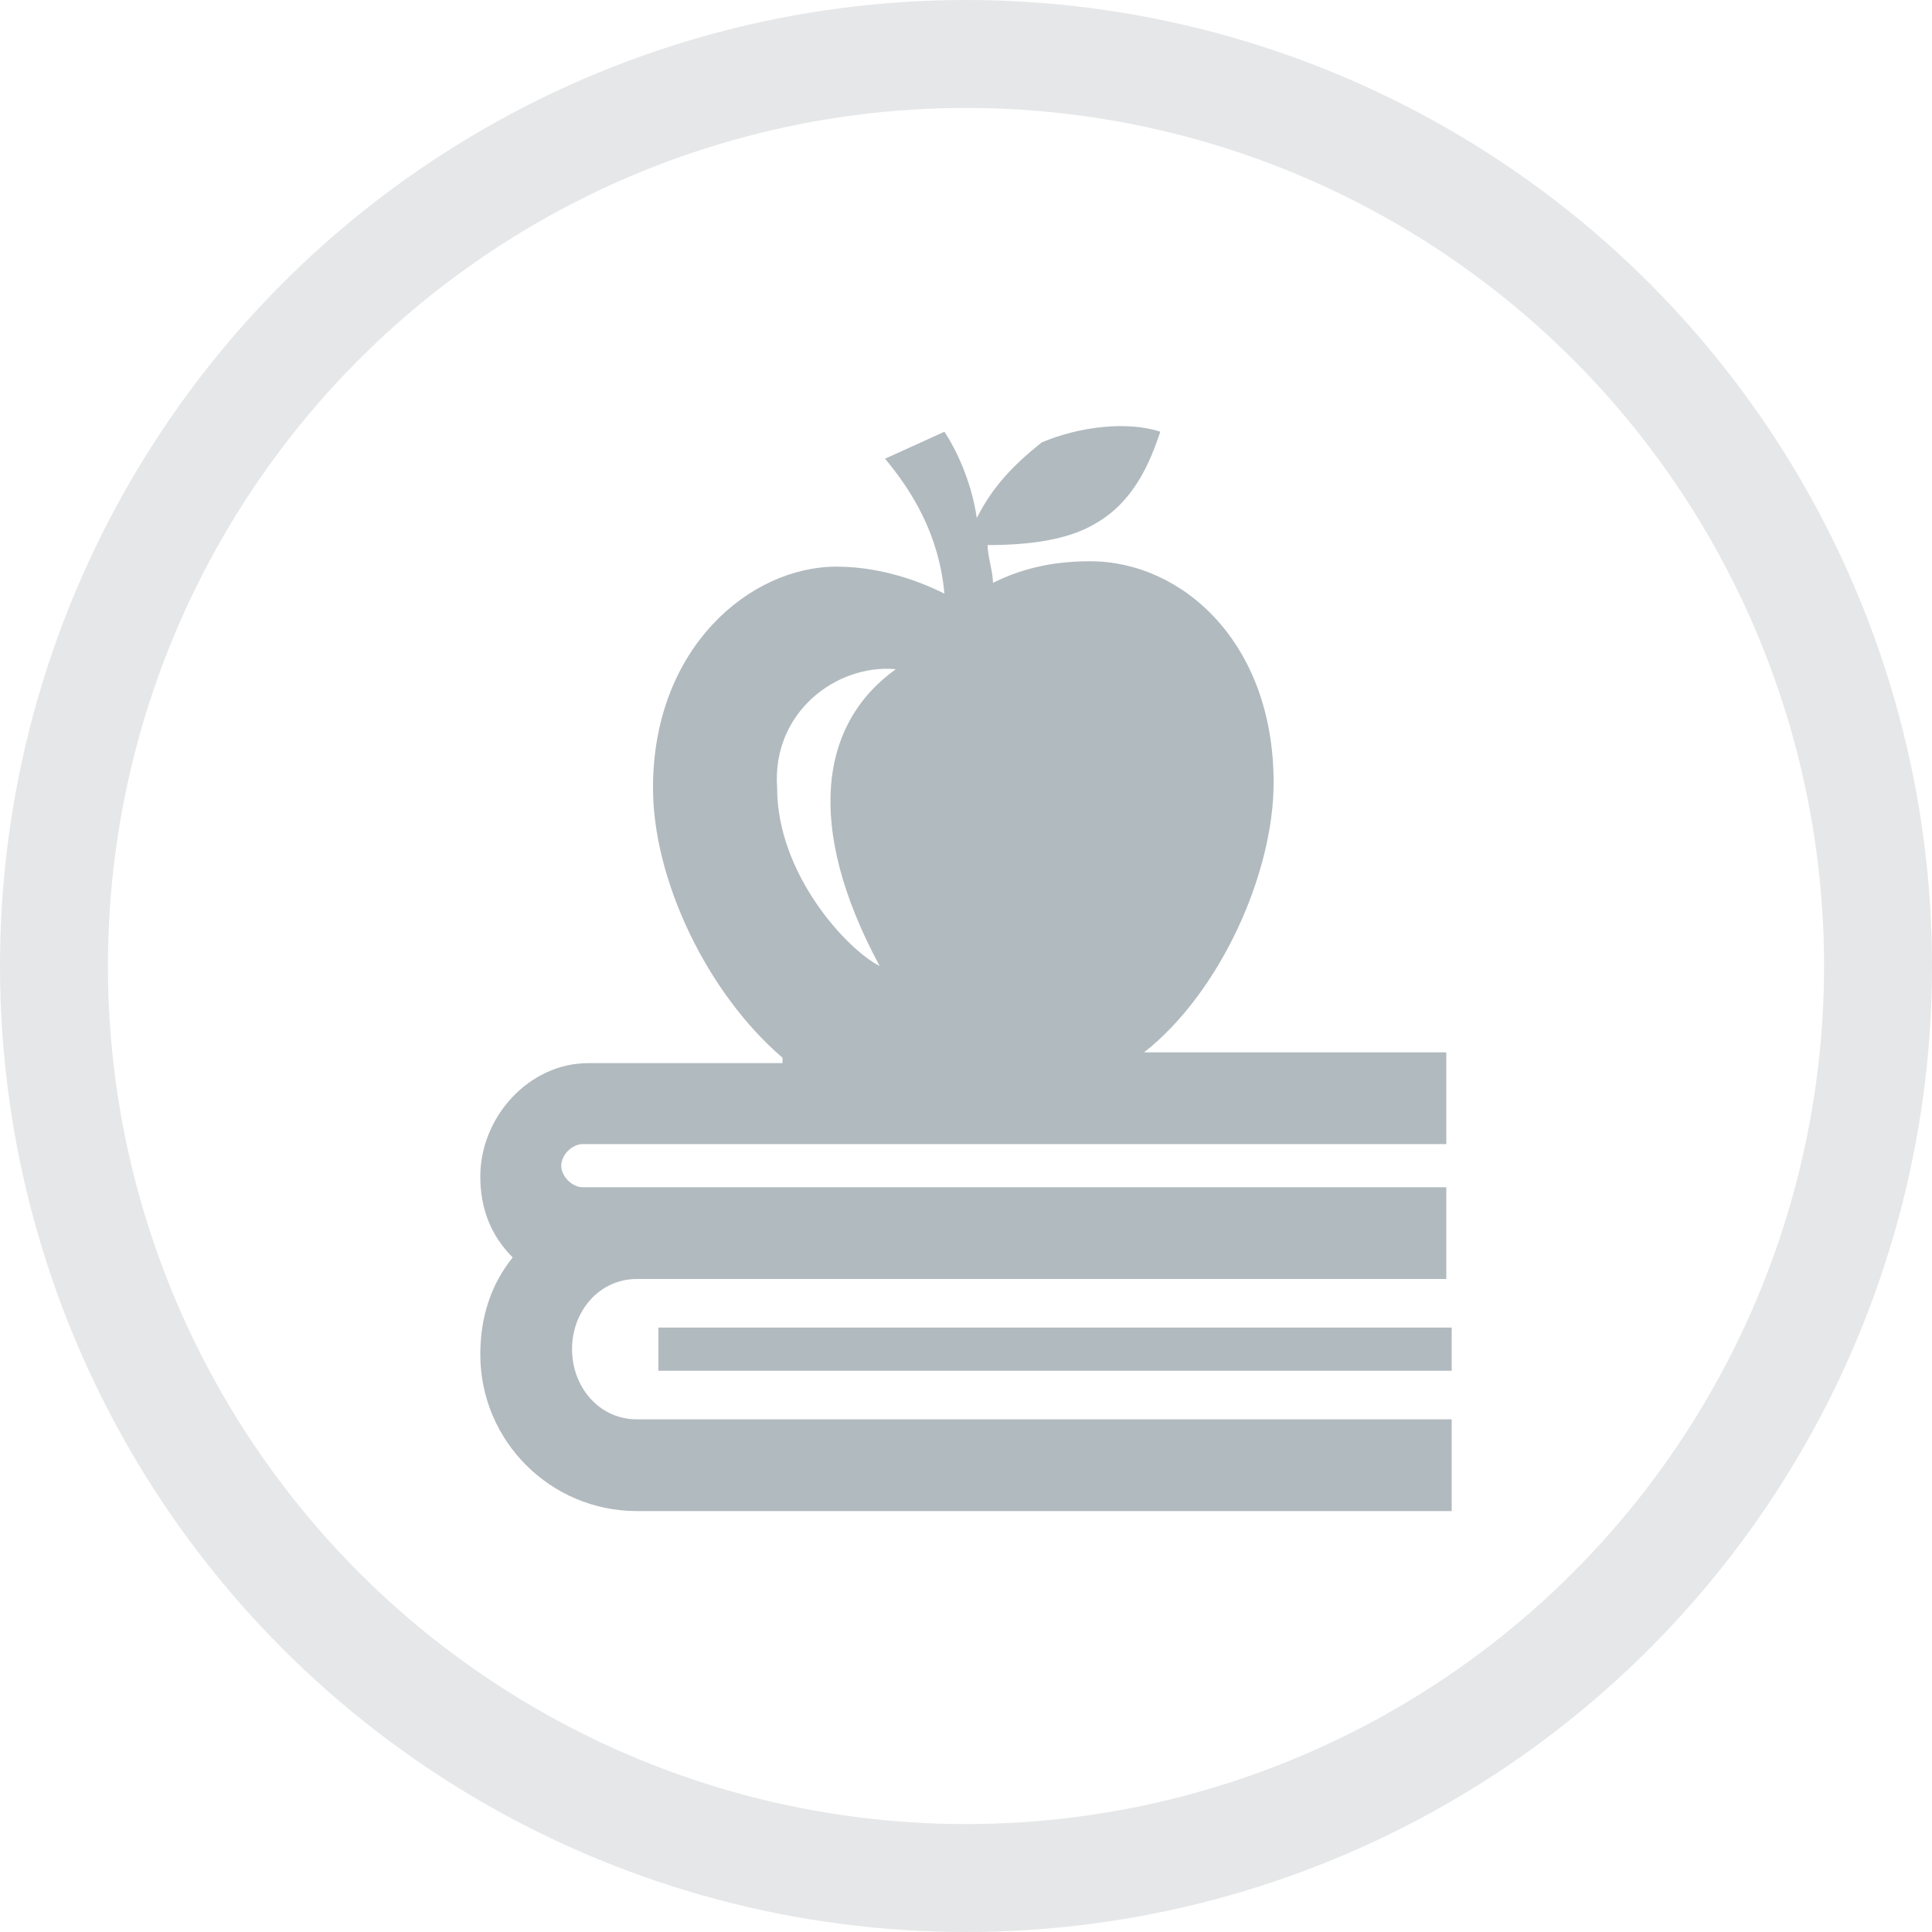
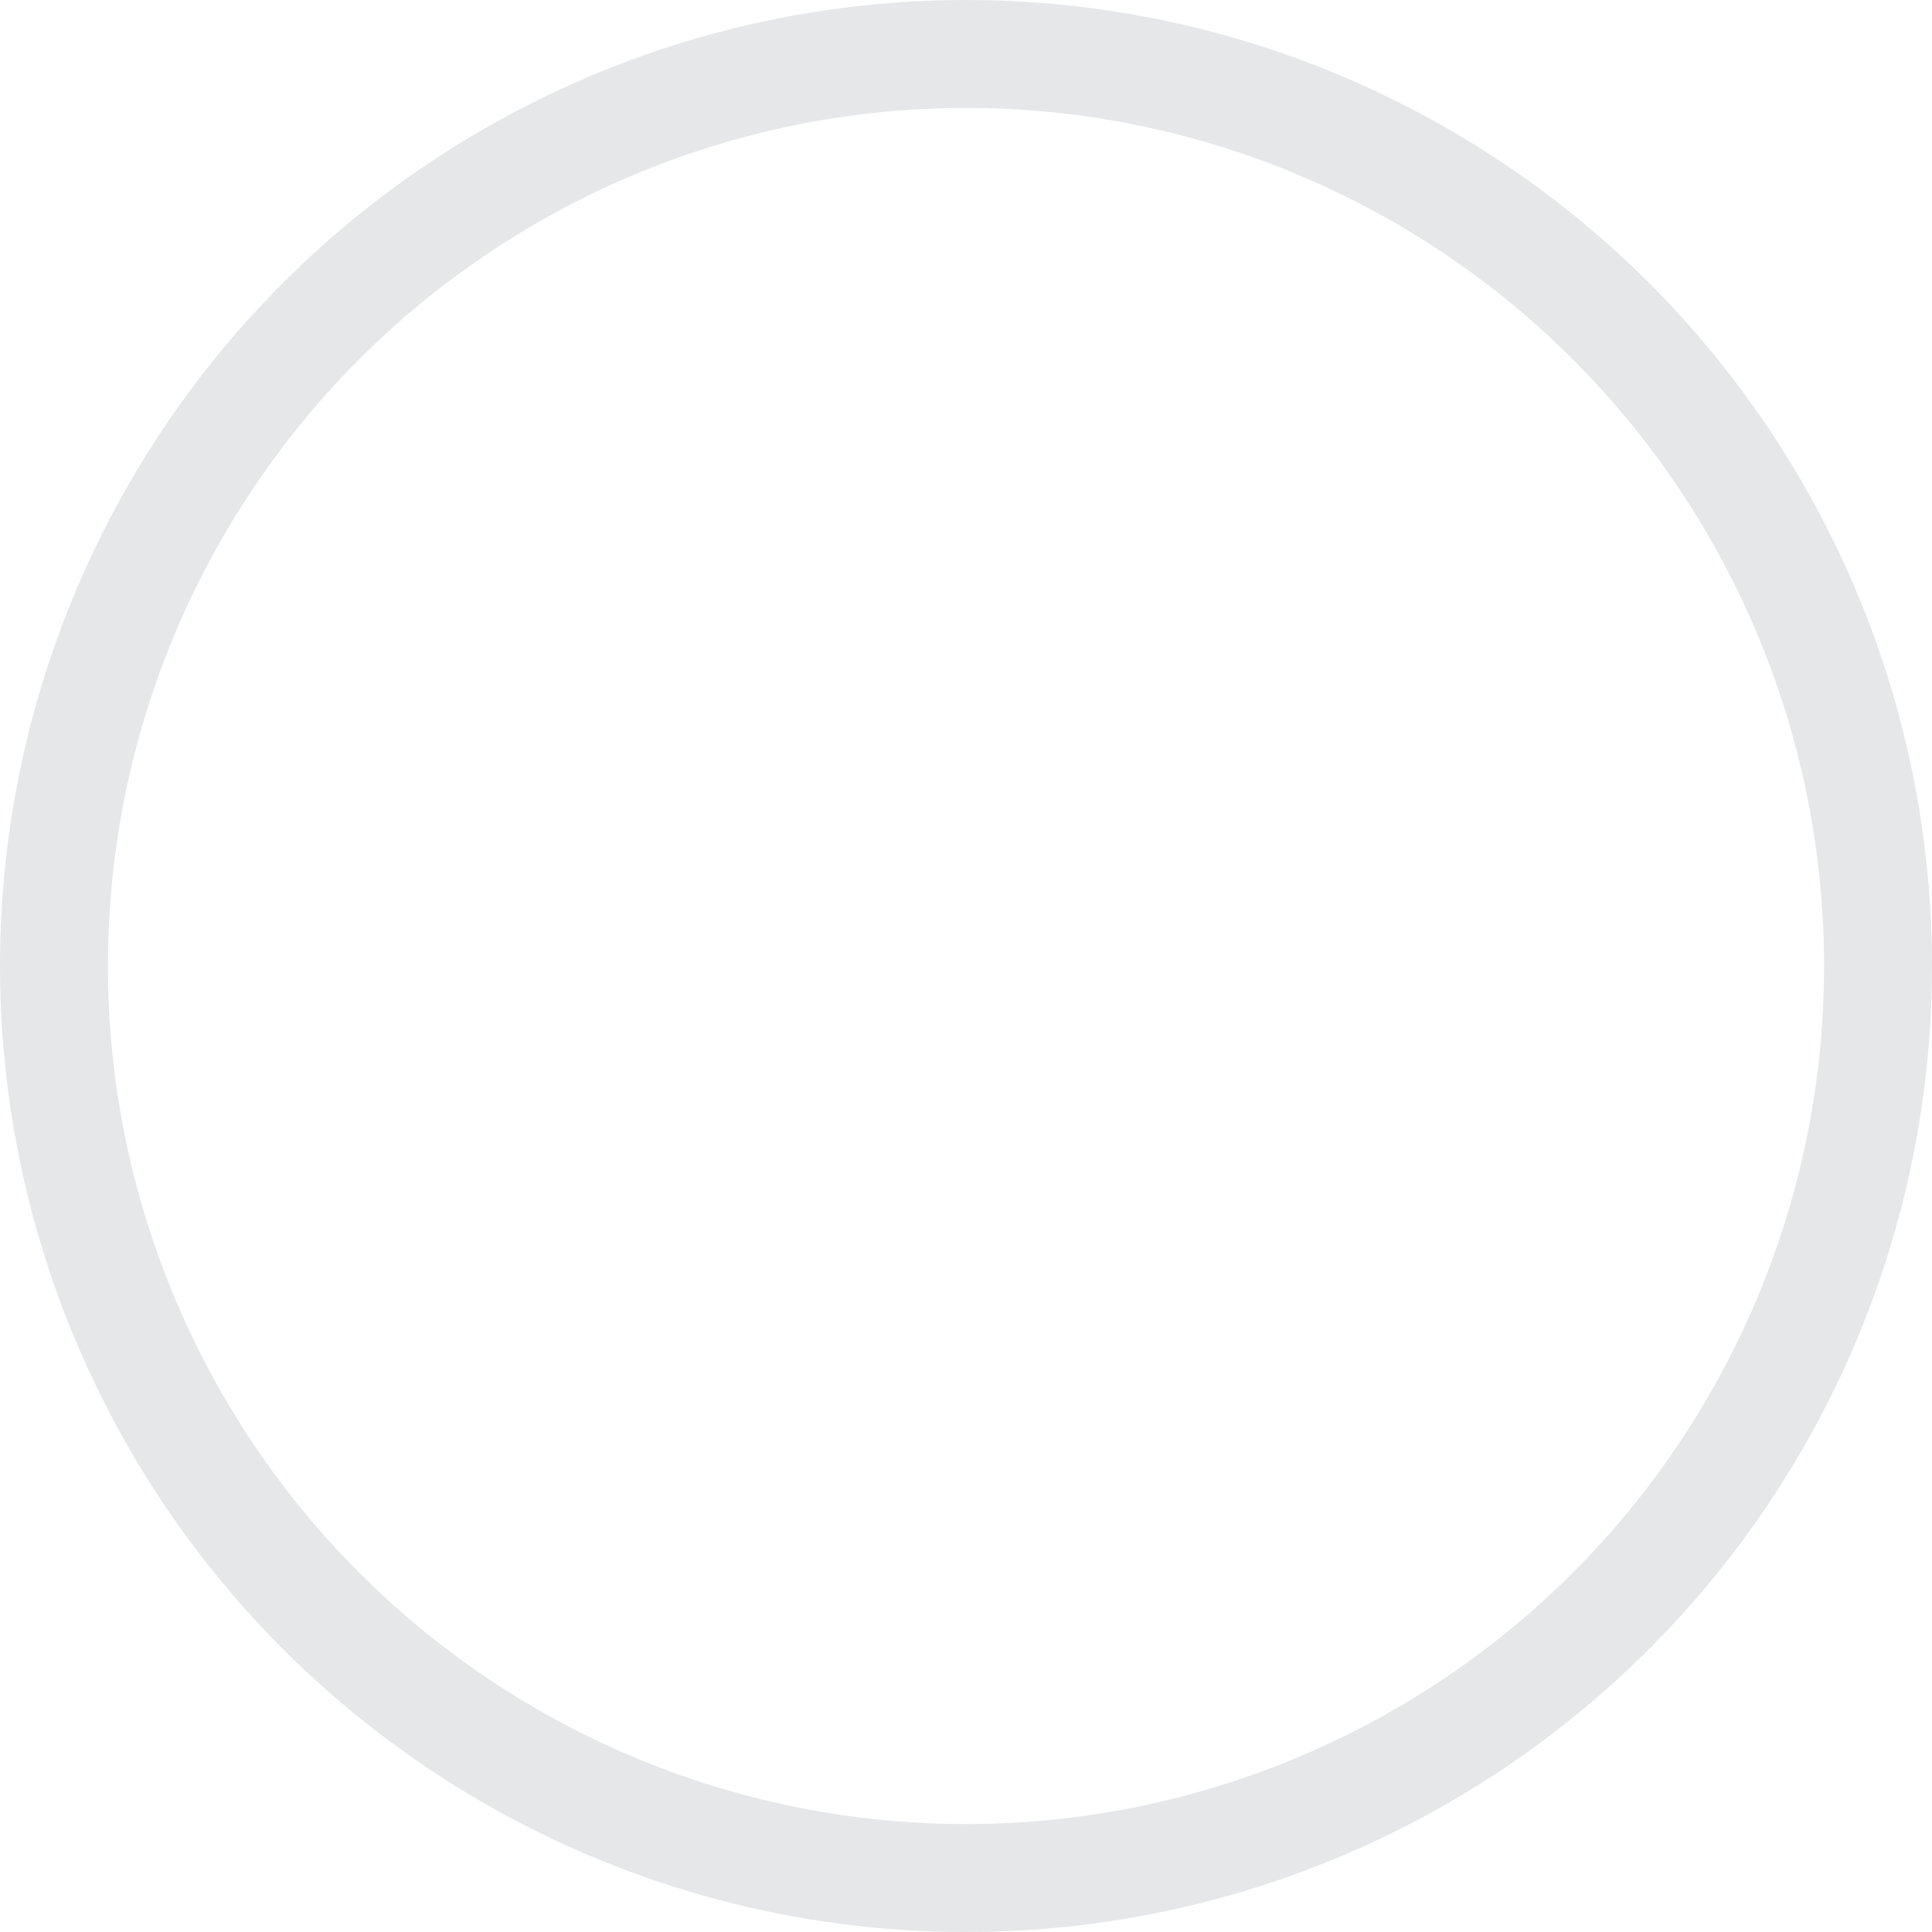
<svg xmlns="http://www.w3.org/2000/svg" version="1.1" id="Layer_1" x="0px" y="0px" viewBox="0 0 35.8 35.8" style="enable-background:new 0 0 35.8 35.8;" xml:space="preserve">
  <style type="text/css">
	.st0{fill:none;stroke:#E6E7E8;stroke-width:2;}
	.st1{fill-rule:evenodd;clip-rule:evenodd;fill:#B1BABF;}
</style>
  <circle class="st0" cx="17.9" cy="17.9" r="16.9" />
-   <path class="st1" d="M14.5,19.6c-1.4-1.2-2.4-3.3-2.4-5c0-2.6,1.8-4.1,3.4-4.1c0.7,0,1.4,0.2,2,0.5c-0.1-1.1-0.6-1.9-1.1-2.5  l1.1-0.5c0.2,0.3,0.5,0.9,0.6,1.6c0.3-0.6,0.7-1,1.2-1.4C20,7.9,20.9,7.8,21.5,8c-0.2,0.6-0.5,1.3-1.2,1.7c-0.5,0.3-1.2,0.4-2,0.4  c0,0.2,0.1,0.5,0.1,0.7c0.6-0.3,1.2-0.4,1.8-0.4c1.7,0,3.4,1.5,3.4,4.1c0,1.7-1,3.9-2.4,5h5.6v1.7h-16c-0.2,0-0.4,0.2-0.4,0.4  s0.2,0.4,0.4,0.4h16v1.7H11.8c-0.7,0-1.2,0.6-1.2,1.3c0,0.7,0.5,1.3,1.2,1.3h15.1v1.7H11.8c-1.6,0-2.9-1.3-2.9-2.9  c0-0.7,0.2-1.3,0.6-1.8c-0.4-0.4-0.6-0.9-0.6-1.5c0-1.1,0.9-2.1,2-2.1H14.5z M26.9,25.4H12.2v-0.8h14.7V25.4z M16.6,12.4  c-1.4,1-1.7,2.9-0.3,5.5c-0.6-0.3-1.9-1.7-1.9-3.3C14.3,13.2,15.5,12.3,16.6,12.4z" />
</svg>